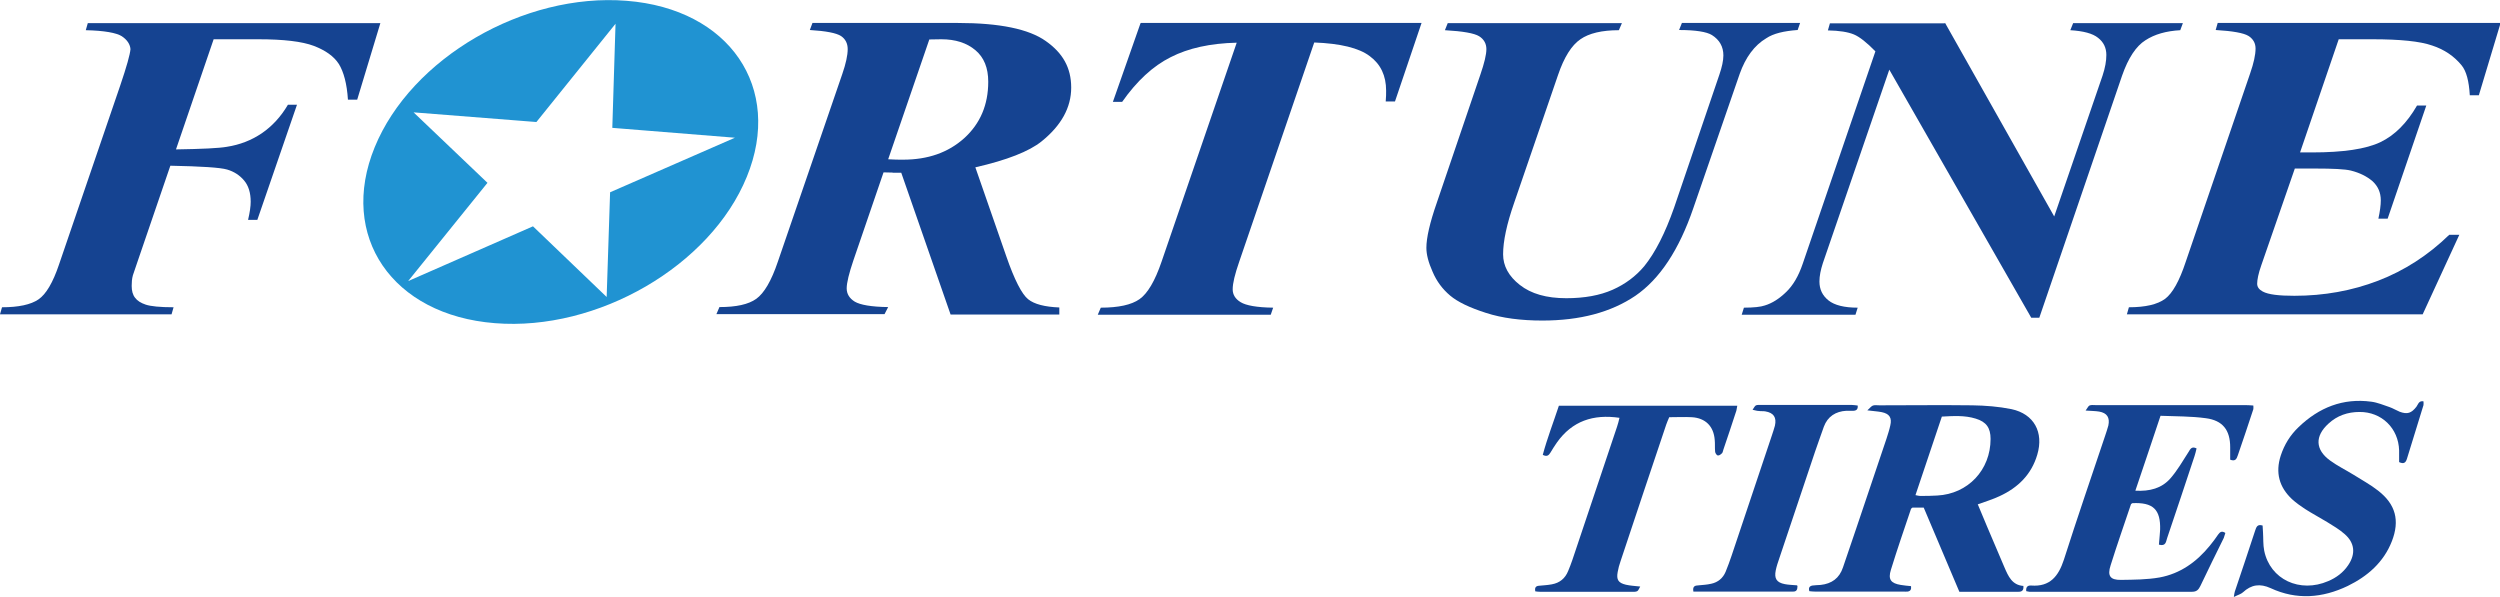
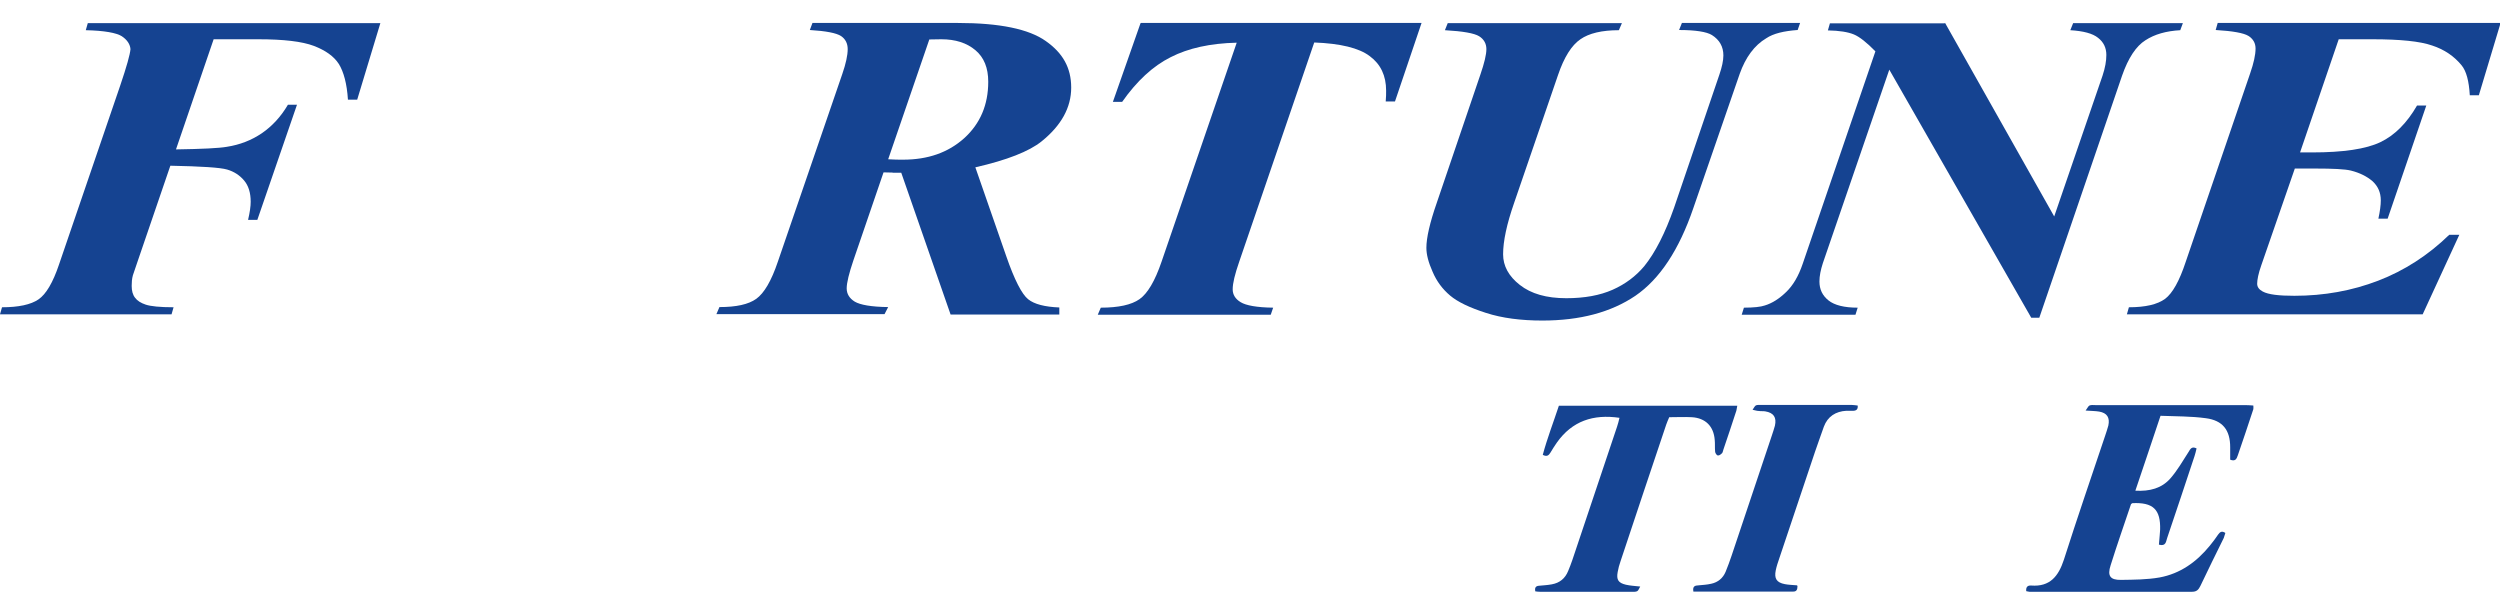
<svg xmlns="http://www.w3.org/2000/svg" id="Capa_2" data-name="Capa 2" viewBox="0 0 124.16 29.64">
  <defs>
    <style>
      .cls-1 {
        fill: #2093d2;
      }

      .cls-2 {
        fill: none;
      }

      .cls-3 {
        clip-path: url(#clippath-1);
      }

      .cls-4 {
        clip-path: url(#clippath-3);
      }

      .cls-5 {
        clip-path: url(#clippath-2);
      }

      .cls-6 {
        fill: #154391;
      }

      .cls-7 {
        clip-path: url(#clippath);
      }
    </style>
    <clipPath id="clippath">
      <rect class="cls-2" width="124.16" height="29.64" />
    </clipPath>
    <clipPath id="clippath-1">
      <rect class="cls-2" width="124.16" height="29.64" />
    </clipPath>
    <clipPath id="clippath-2">
      <rect class="cls-2" width="124.16" height="29.64" />
    </clipPath>
    <clipPath id="clippath-3">
      <rect class="cls-2" width="124.16" height="29.64" />
    </clipPath>
  </defs>
  <g id="Capa_1-2" data-name="Capa 1">
    <g>
      <g class="cls-7">
-         <path class="cls-1" d="M30.13,14.75l-3.66-3.51-6.2,2.72,3.94-4.88-3.67-3.5,6.1.48,3.93-4.88-.16,5.17,6.09.49-6.2,2.71-.17,5.18ZM31.12.04c-5.11-.41-10.7,2.85-12.51,7.27-1.81,4.42.87,8.34,5.97,8.74,5.1.41,10.71-2.85,12.51-7.27,1.81-4.42-.86-8.34-5.97-8.74" />
-       </g>
+         </g>
      <g class="cls-3">
        <path class="cls-6" d="M10.61,1.95l-1.87,5.47c1.3-.02,2.14-.06,2.53-.13.64-.1,1.21-.32,1.73-.67.51-.35.95-.82,1.3-1.42h.45l-1.97,5.72h-.46c.09-.38.13-.68.13-.9,0-.45-.11-.8-.33-1.06s-.5-.44-.84-.54c-.34-.1-1.28-.16-2.82-.19l-1.55,4.53-.31.91c-.05.18-.06.36-.06.53,0,.24.05.44.17.59.11.15.29.26.53.34.24.08.7.13,1.38.13l-.1.35H0l.1-.35c.82,0,1.43-.13,1.81-.39.38-.26.72-.84,1.02-1.73l3.04-8.89c.32-.94.49-1.55.51-1.81-.02-.24-.16-.46-.43-.64-.27-.17-.87-.28-1.79-.3l.1-.35h14.53l-1.15,3.8h-.46c-.05-.79-.21-1.38-.45-1.77-.25-.39-.67-.68-1.24-.9-.58-.22-1.5-.33-2.76-.33h-2.22Z" />
        <path class="cls-6" d="M44.34,8.58h.42s2.45,7.04,2.45,7.04h5.4v-.35c-.72-.03-1.24-.16-1.55-.41-.31-.25-.68-.96-1.09-2.15l-1.53-4.4c1.57-.36,2.67-.79,3.29-1.29.98-.79,1.47-1.68,1.47-2.67s-.42-1.72-1.26-2.31c-.84-.6-2.3-.9-4.36-.9h-7.23l-.13.35c.81.05,1.32.15,1.55.3.22.15.33.37.33.65,0,.3-.09.72-.27,1.24l-3.2,9.32c-.32.95-.68,1.56-1.07,1.84-.39.28-1,.41-1.83.41l-.15.35h8.35l.18-.35c-.84-.01-1.39-.11-1.66-.27-.26-.16-.4-.38-.4-.66s.12-.76.33-1.38l1.5-4.38c.21,0,.36.01.45.01M46.15,1.96c.23,0,.43-.01.6-.01.7,0,1.26.18,1.69.54.43.36.64.88.64,1.57,0,1.15-.4,2.08-1.19,2.8-.8.72-1.81,1.07-3.04,1.07-.2,0-.45,0-.74-.02l2.04-5.94Z" />
        <path class="cls-6" d="M56.66,1.14h13.94l-1.32,3.9h-.46c.02-.21.02-.39.02-.54,0-.74-.27-1.31-.81-1.71-.54-.41-1.46-.63-2.76-.68l-3.73,10.9c-.21.61-.32,1.05-.32,1.36,0,.26.13.48.4.64.26.16.8.26,1.61.27l-.12.35h-8.59l.15-.35c.88,0,1.52-.14,1.92-.42.4-.28.77-.9,1.1-1.87l3.73-10.87c-1.31.03-2.4.27-3.28.72-.88.44-1.68,1.18-2.41,2.22h-.46l1.37-3.9Z" />
        <path class="cls-6" d="M83.52,1.14h5.88l-.12.35c-.68.05-1.2.17-1.56.41-.59.35-1.03.95-1.32,1.77l-2.3,6.66c-.71,2.08-1.67,3.53-2.88,4.36-1.21.82-2.75,1.23-4.62,1.23-1.06,0-2-.12-2.8-.38-.81-.26-1.4-.54-1.78-.86-.38-.32-.67-.71-.87-1.18-.21-.47-.31-.86-.31-1.19,0-.5.17-1.24.51-2.22l2.17-6.38c.2-.58.3-1,.3-1.27s-.12-.49-.36-.64c-.24-.15-.81-.25-1.7-.3l.14-.35h8.65l-.15.35c-.84,0-1.48.15-1.91.45-.44.3-.81.89-1.11,1.77l-2.18,6.35c-.37,1.06-.55,1.91-.55,2.56,0,.58.28,1.09.83,1.52.56.44,1.32.66,2.31.66.9,0,1.67-.14,2.3-.42.63-.28,1.15-.67,1.57-1.17.55-.68,1.04-1.65,1.48-2.9l2.25-6.61c.13-.38.2-.7.2-.96,0-.43-.19-.77-.57-1.01-.26-.16-.81-.25-1.63-.25l.14-.35Z" />
        <path class="cls-6" d="M96.6,1.14l5.42,9.61,2.4-6.99c.13-.39.19-.73.19-1.03,0-.36-.14-.64-.41-.85-.27-.22-.73-.34-1.38-.38l.14-.35h5.45l-.13.35c-.7.04-1.27.2-1.73.5-.46.29-.85.87-1.16,1.76l-4.11,12.02h-.4l-7.05-12.32-3.3,9.61c-.11.34-.17.64-.17.91,0,.39.15.7.45.94.3.24.79.36,1.45.36l-.11.35h-5.65l.11-.35c.49,0,.84-.04,1.04-.11.36-.11.71-.33,1.05-.66.34-.32.62-.79.83-1.41l3.61-10.55c-.42-.43-.78-.72-1.07-.84-.29-.12-.72-.19-1.29-.2l.1-.35h5.69Z" />
        <path class="cls-6" d="M116.15,1.95l-1.92,5.62h.59c1.56,0,2.69-.17,3.4-.51.71-.34,1.32-.95,1.82-1.82h.46l-1.92,5.62h-.46c.08-.37.12-.67.12-.91,0-.39-.14-.7-.41-.95-.28-.24-.64-.42-1.08-.53-.29-.07-.88-.1-1.79-.1h-.99l-1.66,4.79c-.15.42-.21.74-.21.93,0,.16.09.29.28.39.28.15.8.21,1.57.21,1.47,0,2.86-.25,4.16-.75,1.3-.5,2.48-1.26,3.53-2.28h.5l-1.82,3.95h-14.69l.1-.35c.82,0,1.42-.14,1.8-.42.37-.28.71-.89,1.02-1.83l3.2-9.36c.18-.52.27-.93.27-1.24,0-.27-.12-.48-.36-.63-.23-.14-.77-.24-1.62-.29l.1-.35h14.05l-1.08,3.59h-.45c-.04-.7-.17-1.2-.41-1.49-.37-.45-.85-.78-1.46-.98-.6-.21-1.59-.31-2.95-.31h-1.66Z" />
-         <path class="cls-6" d="M98.23,25.06c.16.37.31.74.46,1.1.28.67.57,1.35.86,2.02.19.44.38.88.94.92.02.22-.07.29-.24.29h-2.94c-.59-1.4-1.18-2.79-1.77-4.18h-.56s-.06.04-.07.06c-.34,1.01-.69,2.02-1,3.03-.15.48,0,.67.49.75.16.03.33.04.51.06.02.15-.02.25-.17.27-.07.01-.15,0-.23,0-1.46,0-2.92,0-4.38,0-.09,0-.18-.01-.27-.02-.05-.16,0-.25.15-.28.14-.02.27-.02.41-.03.55-.06.93-.33,1.11-.87.22-.65.44-1.3.66-1.94.5-1.48,1-2.97,1.5-4.45.07-.22.14-.43.19-.66.09-.38-.04-.58-.42-.66-.2-.04-.41-.05-.72-.09.14-.13.2-.21.28-.24.1-.03.21-.01.32-.01,1.54,0,3.07-.02,4.61,0,.65.01,1.31.06,1.95.19,1.12.24,1.61,1.15,1.28,2.26-.29.99-.96,1.64-1.87,2.06-.34.16-.7.27-1.09.41M96.44,20.69c-.44,1.31-.87,2.6-1.31,3.9.11.02.16.04.22.04.29,0,.58,0,.86-.02,1.53-.08,2.65-1.27,2.65-2.81,0-.55-.21-.85-.74-1.01-.55-.17-1.11-.13-1.69-.1" />
      </g>
      <g class="cls-5">
        <path class="cls-6" d="M100.63,29.35c-.02-.22.09-.28.25-.27.93.07,1.35-.46,1.62-1.28.66-2.07,1.37-4.13,2.06-6.19.05-.16.11-.32.15-.48.08-.39-.06-.62-.46-.69-.19-.03-.39-.03-.67-.05.09-.12.13-.22.19-.25.09-.04.21-.02.32-.02,2.48,0,4.96,0,7.44,0,.12,0,.24.01.38.02,0,.07.01.13,0,.18-.25.77-.51,1.53-.77,2.29-.06.18-.12.32-.38.22,0-.2,0-.41,0-.62,0-.85-.37-1.33-1.21-1.44-.73-.1-1.48-.09-2.25-.12-.42,1.25-.82,2.46-1.25,3.72.72.04,1.31-.12,1.74-.61.35-.4.61-.86.9-1.31.09-.15.16-.3.4-.18-.03.13-.06.26-.1.38-.45,1.36-.9,2.71-1.36,4.07-.06.16-.05.43-.41.33.01-.15.03-.31.04-.47,0-.09.02-.18.02-.27.03-1.01-.35-1.37-1.38-1.32-.02.02-.06.03-.07.06-.34,1.01-.69,2.01-1.01,3.03-.17.52-.02.73.52.72.64-.01,1.28-.01,1.91-.12,1.03-.19,1.84-.77,2.5-1.58.15-.18.28-.36.41-.55.09-.13.19-.2.36-.08-.03.08-.05.17-.08.25-.39.79-.78,1.58-1.16,2.38-.09.18-.18.29-.41.29-2.69,0-5.39,0-8.08,0-.04,0-.09-.02-.16-.03" />
-         <path class="cls-6" d="M120.36,19.94c0,.06.01.12,0,.18-.27.89-.55,1.77-.82,2.66-.06.2-.16.28-.39.17,0-.19,0-.38,0-.58-.03-1.1-.87-1.92-1.97-1.91-.58,0-1.11.18-1.54.58-.68.62-.66,1.29.08,1.83.37.27.78.47,1.17.71.41.26.84.49,1.22.79.87.68,1.08,1.48.68,2.51-.41,1.05-1.21,1.74-2.19,2.22-1.25.6-2.54.71-3.83.11-.53-.24-.96-.18-1.38.21-.1.09-.24.12-.45.23.03-.16.03-.22.05-.27.34-1.01.68-2.02,1.01-3.03.06-.17.1-.33.37-.25,0,.11.02.22.02.34.02.3,0,.61.06.91.29,1.43,1.77,2.12,3.18,1.51.4-.17.74-.42.99-.79.38-.56.33-1.11-.18-1.55-.26-.23-.57-.41-.86-.59-.36-.22-.74-.42-1.1-.65-.23-.15-.45-.31-.65-.49-.64-.6-.83-1.32-.56-2.16.18-.55.47-1.02.89-1.42,1.01-.97,2.2-1.45,3.61-1.26.31.04.61.17.91.27.17.06.33.16.5.23.38.14.58.07.83-.25.09-.12.12-.33.38-.26" />
      </g>
      <g class="cls-4">
        <path class="cls-6" d="M80.43,20.75c-1.31-.19-2.35.16-3.11,1.23-.11.16-.22.33-.32.5-.08.13-.17.22-.38.11.22-.82.53-1.62.8-2.44h8.86c-.03.13-.03.23-.07.32-.2.62-.41,1.24-.62,1.86-.02.06-.03.13-.06.17-.06.06-.14.13-.21.12-.06,0-.13-.11-.14-.18-.02-.2,0-.4-.02-.59-.05-.68-.46-1.09-1.14-1.13-.36-.02-.73,0-1.12,0-.05.12-.11.25-.15.37-.76,2.26-1.52,4.53-2.27,6.79-.06.17-.11.35-.14.53-.07.38.03.54.41.63.22.05.44.06.71.09-.06.1-.09.2-.15.23-.07.04-.18.03-.27.03-1.52,0-3.04,0-4.56,0-.07,0-.15-.01-.23-.02-.04-.18.02-.27.19-.28.21-.02.42-.03.63-.07.39-.07.66-.29.81-.66.07-.18.15-.36.21-.55.74-2.21,1.48-4.41,2.22-6.62.05-.14.08-.28.12-.44" />
        <path class="cls-6" d="M89.27,29.11c0,.19-.06.27-.21.27-.14,0-.27,0-.41,0h-4.55c-.05-.28.09-.3.26-.31.21-.02.42-.03.63-.08.33-.07.58-.28.71-.59.11-.27.21-.54.3-.81.67-1.99,1.33-3.98,2-5.97.05-.16.11-.32.15-.48.09-.41-.06-.64-.48-.71-.1-.02-.21,0-.32-.02-.09,0-.17-.03-.31-.06.07-.1.11-.19.17-.22.08-.03.18-.02.27-.02,1.49,0,2.98,0,4.48,0,.1,0,.2.02.3.03.02.17-.05.25-.2.26-.12,0-.24,0-.36,0-.53.03-.93.28-1.12.79-.15.41-.29.83-.44,1.25-.59,1.76-1.18,3.52-1.77,5.28-.07.2-.14.41-.18.61-.08.4.04.6.45.68.2.04.41.04.61.06" />
      </g>
    </g>
  </g>
</svg>